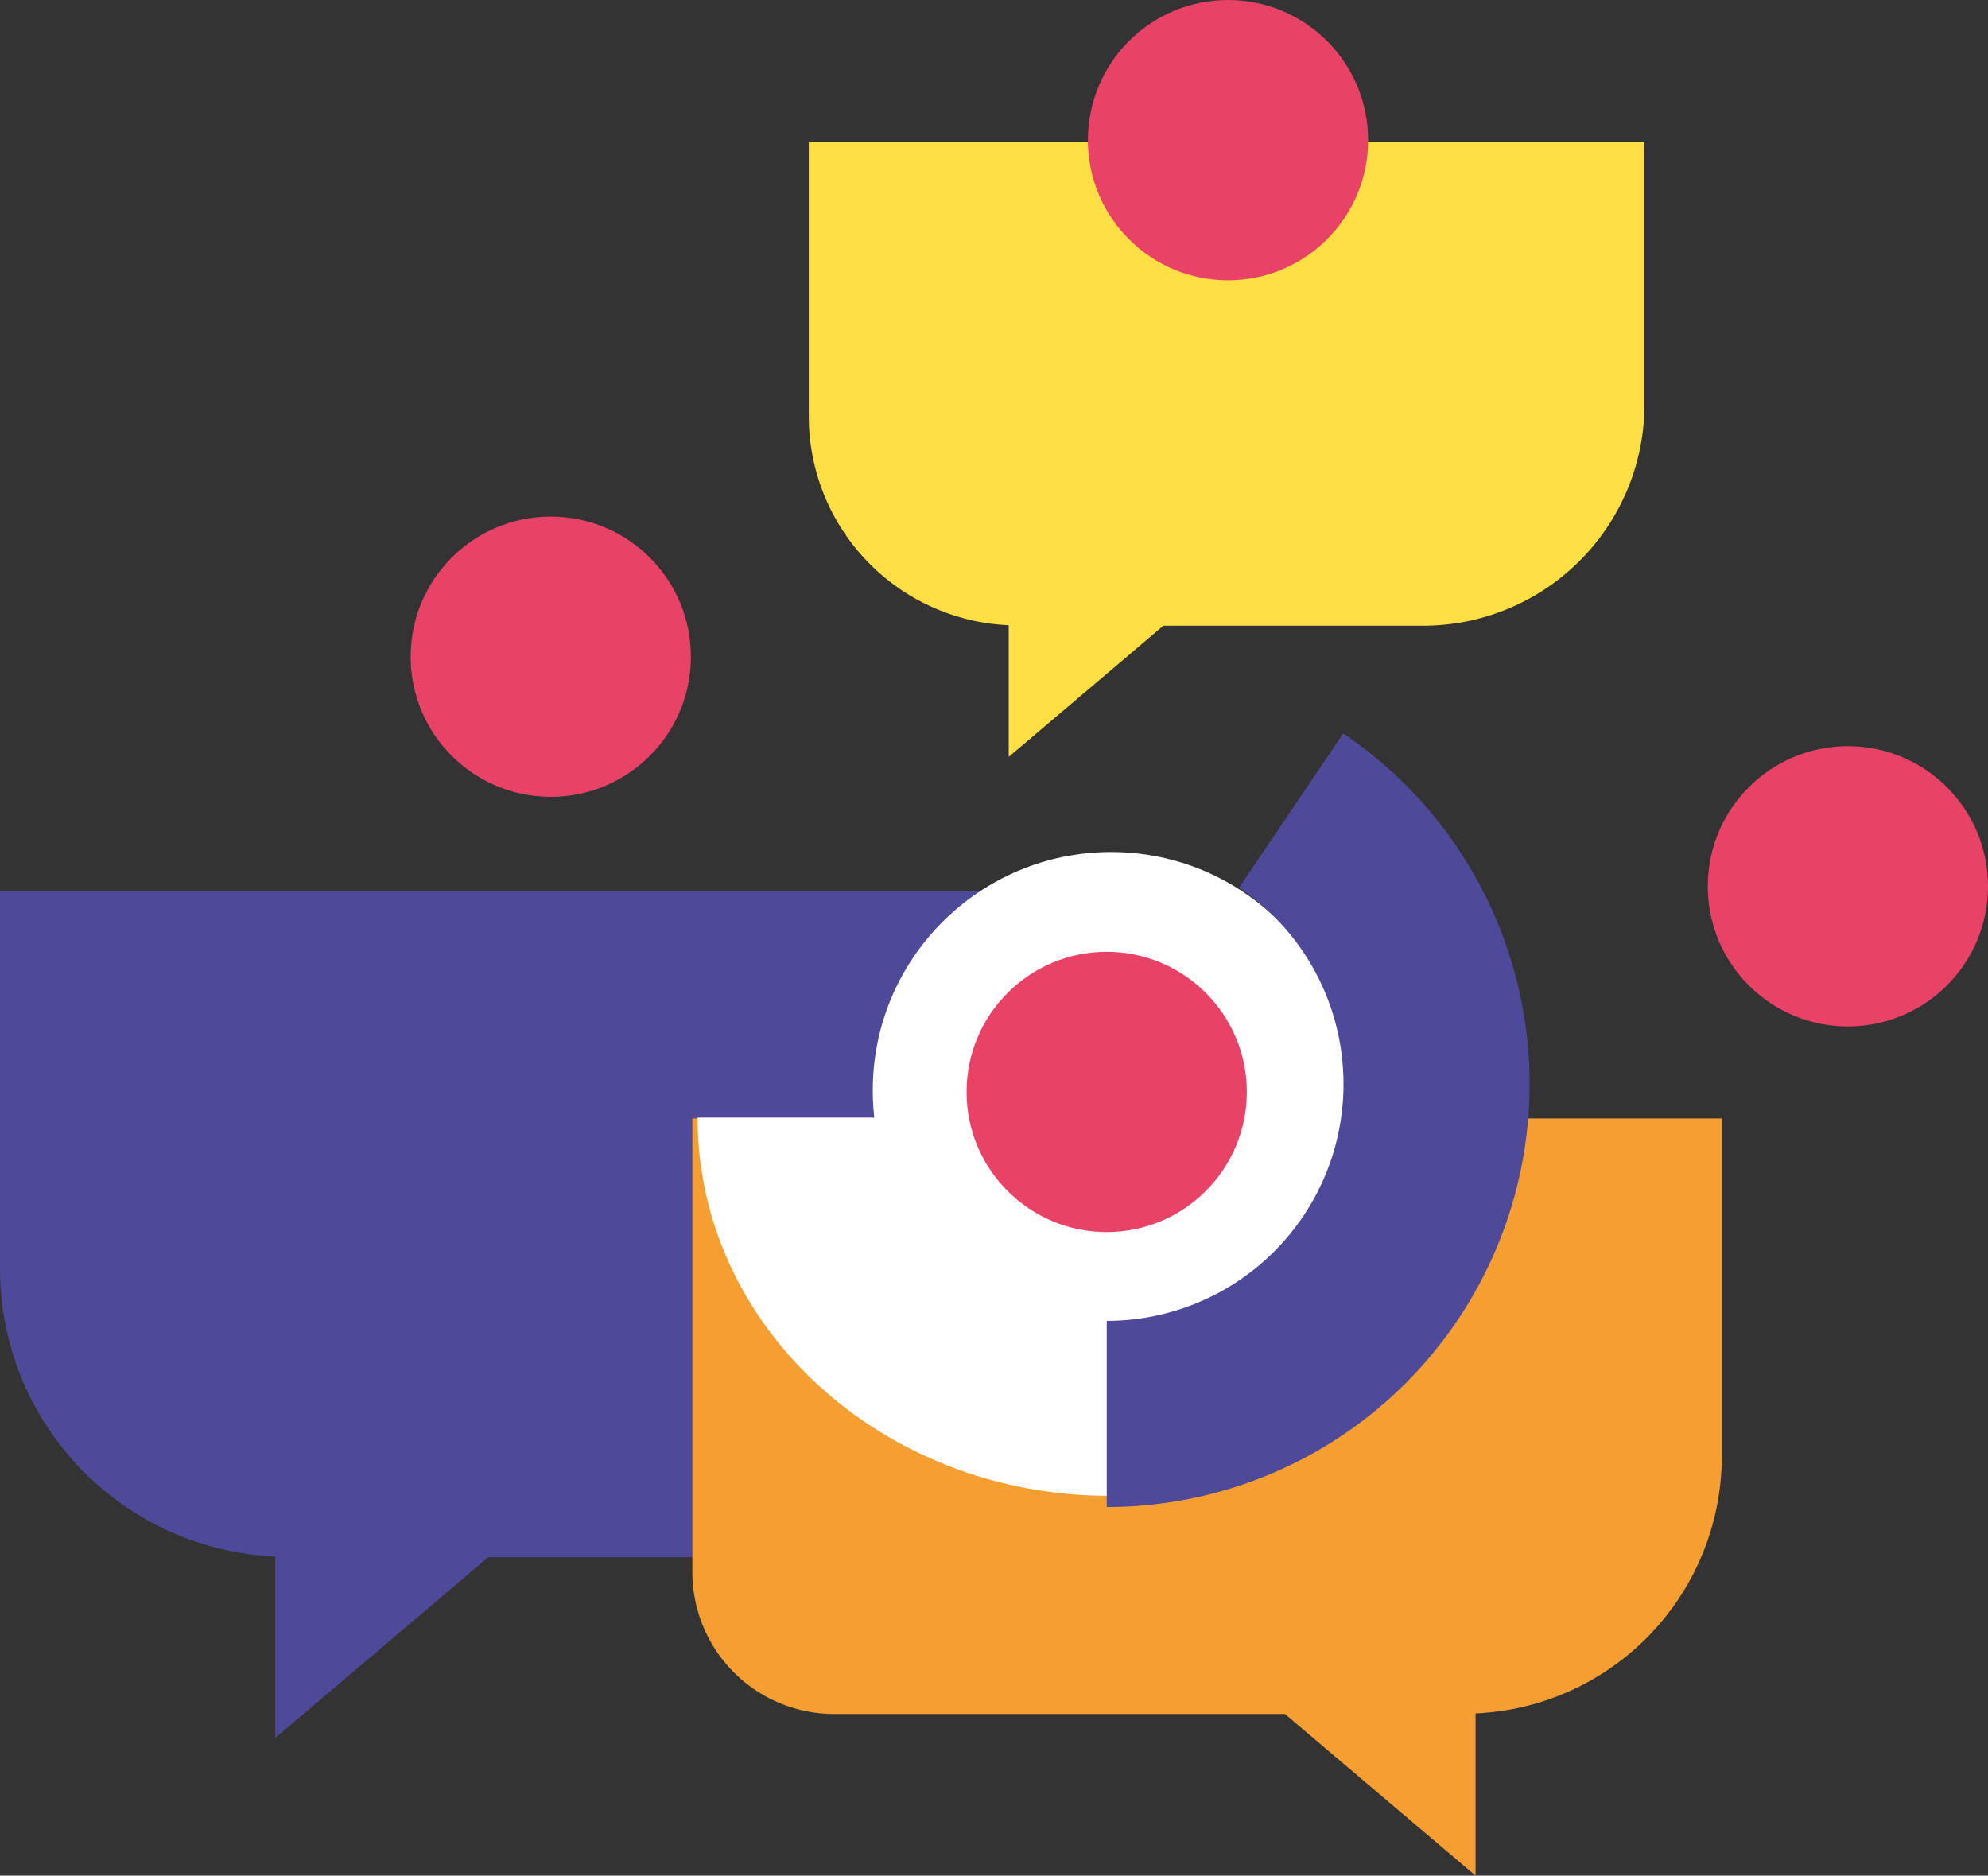
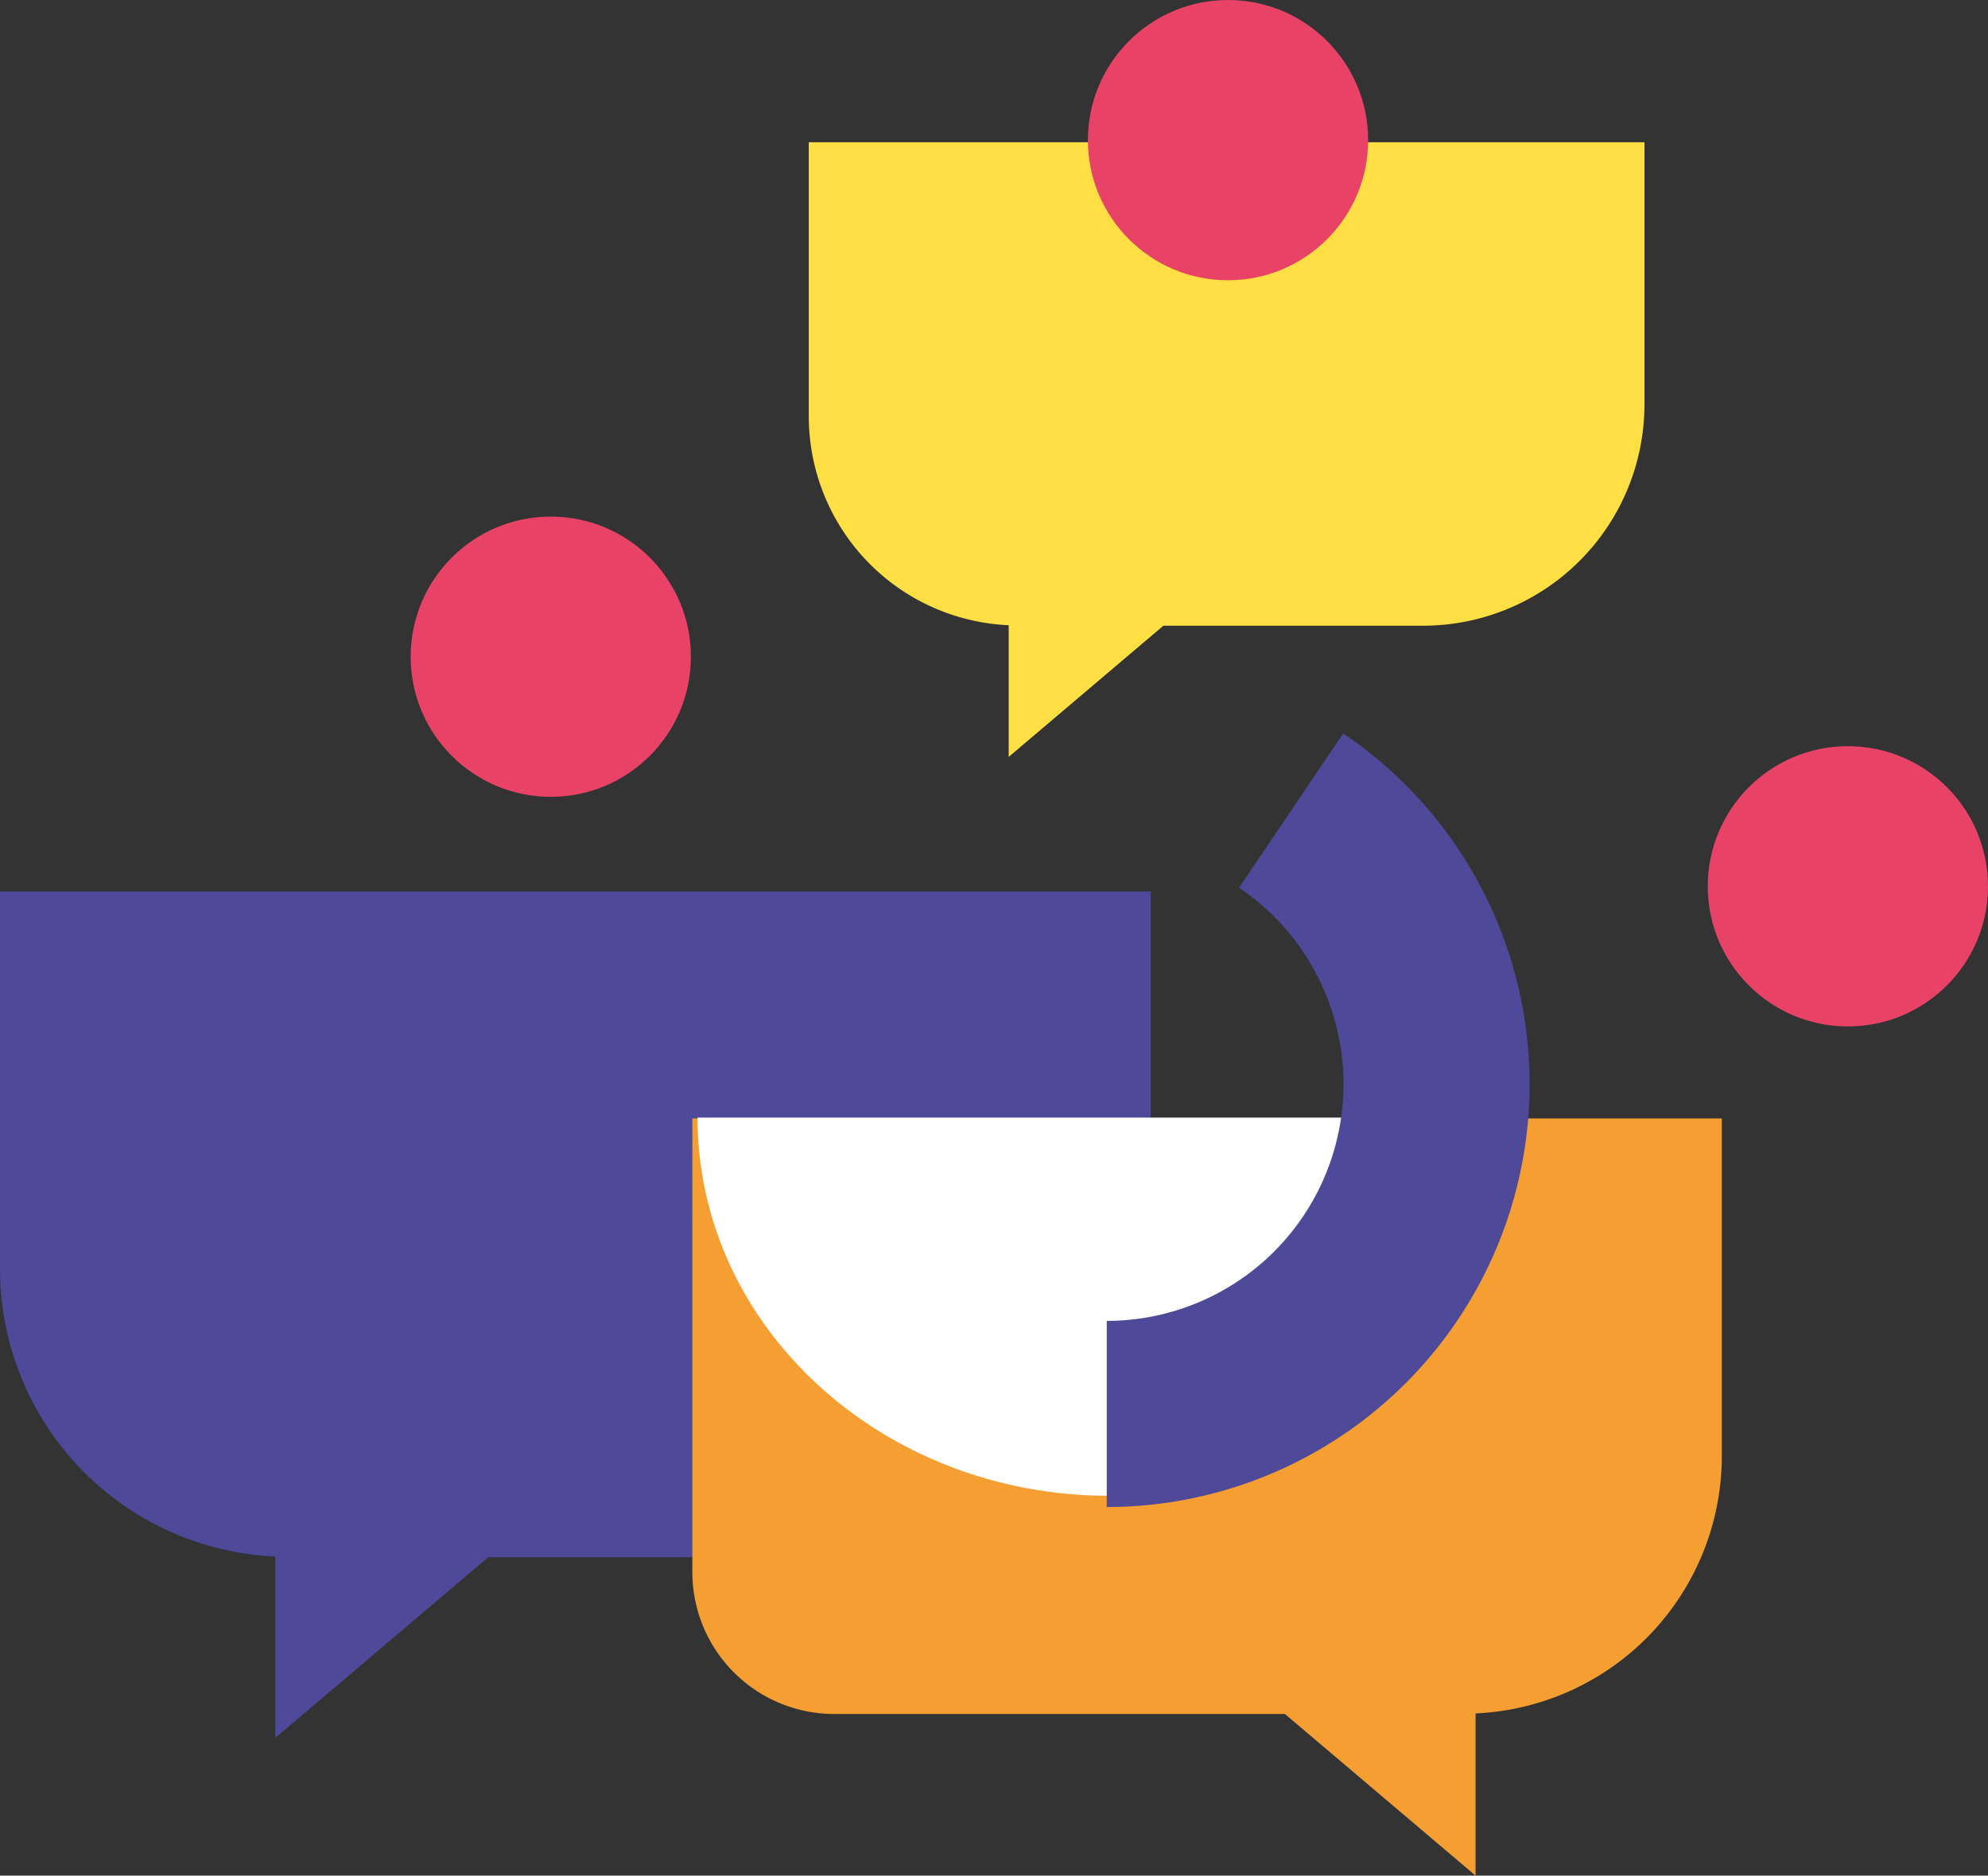
<svg xmlns="http://www.w3.org/2000/svg" width="173.189" height="163.39" viewBox="0 0 173.189 163.39">
  <rect x="0" y="0" width="173.189" height="163.39" fill="#333333" stroke="none" />
  <g id="home-s1-picto-1" transform="translate(-692.684 -455.61)">
    <g id="Groupe_1192" data-name="Groupe 1192">
      <path id="Tracé_211" data-name="Tracé 211" d="M692.684,533.268v32.886A25.085,25.085,0,0,0,716.663,591.2V607l18.561-15.74h43.887a13.819,13.819,0,0,0,13.819-13.819V533.268Z" fill="#4e4998" />
    </g>
    <g id="Groupe_1193" data-name="Groupe 1193">
      <path id="Tracé_212" data-name="Tracé 212" d="M763.143,468v23.883a18.217,18.217,0,0,0,17.415,18.191v11.472l13.479-11.431h22.624a19.284,19.284,0,0,0,19.284-19.284V468Z" fill="#ffdf43" />
    </g>
    <g id="Groupe_1195" data-name="Groupe 1195">
      <path id="Tracé_213" data-name="Tracé 213" d="M842.683,553.04v29.419a22.441,22.441,0,0,1-21.452,22.409V619l-16.605-14.081h-39.26A12.363,12.363,0,0,1,753,592.557V553.04Z" fill="#f59f33" />
      <g id="Groupe_1194" data-name="Groupe 1194">
        <path id="Tracé_214" data-name="Tracé 214" d="M753.453,552.964c0,18.2,16.054,32.947,35.857,32.947s35.858-14.751,35.858-32.947" fill="#fff" />
      </g>
    </g>
    <g id="Groupe_1199" data-name="Groupe 1199">
      <g id="Groupe_1196" data-name="Groupe 1196">
-         <circle id="Ellipse_8" data-name="Ellipse 8" cx="20.765" cy="20.765" r="20.765" transform="translate(768.716 529.831)" fill="#fff" />
-       </g>
+         </g>
      <g id="Groupe_1197" data-name="Groupe 1197">
        <path id="Tracé_215" data-name="Tracé 215" d="M789.1,586.891V570.674a20.629,20.629,0,0,0,11.527-37.735L809.7,519.5a36.846,36.846,0,0,1-20.606,67.39Z" fill="#4e4998" />
      </g>
      <g id="Groupe_1198" data-name="Groupe 1198">
-         <circle id="Ellipse_9" data-name="Ellipse 9" cx="12.207" cy="12.207" r="12.207" transform="translate(776.889 538.523)" fill="#e84267" />
-       </g>
+         </g>
    </g>
    <g id="Groupe_1200" data-name="Groupe 1200">
      <circle id="Ellipse_10" data-name="Ellipse 10" cx="12.207" cy="12.207" r="12.207" transform="translate(728.459 500.61)" fill="#e84267" />
    </g>
    <g id="Groupe_1201" data-name="Groupe 1201">
      <circle id="Ellipse_11" data-name="Ellipse 11" cx="12.207" cy="12.207" r="12.207" transform="translate(787.459 455.61)" fill="#e84267" />
    </g>
    <g id="Groupe_1202" data-name="Groupe 1202">
      <circle id="Ellipse_12" data-name="Ellipse 12" cx="12.207" cy="12.207" r="12.207" transform="translate(841.459 520.61)" fill="#e84267" />
    </g>
  </g>
</svg>